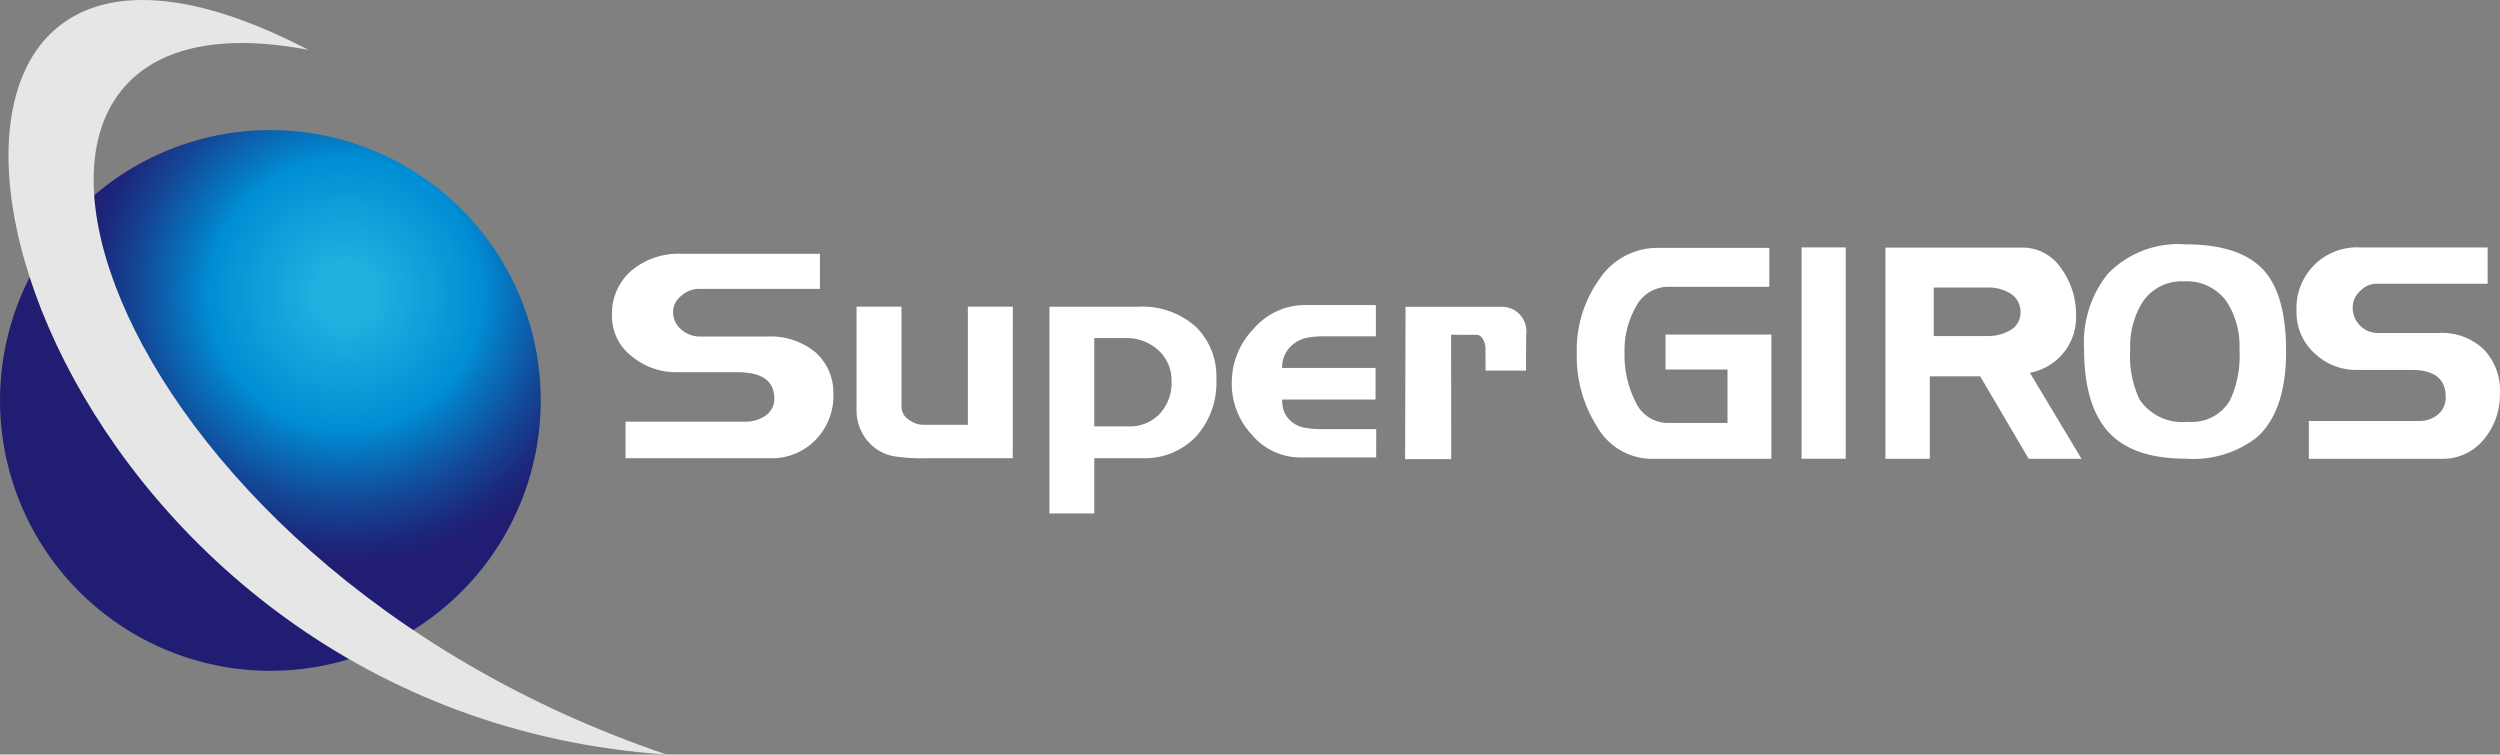
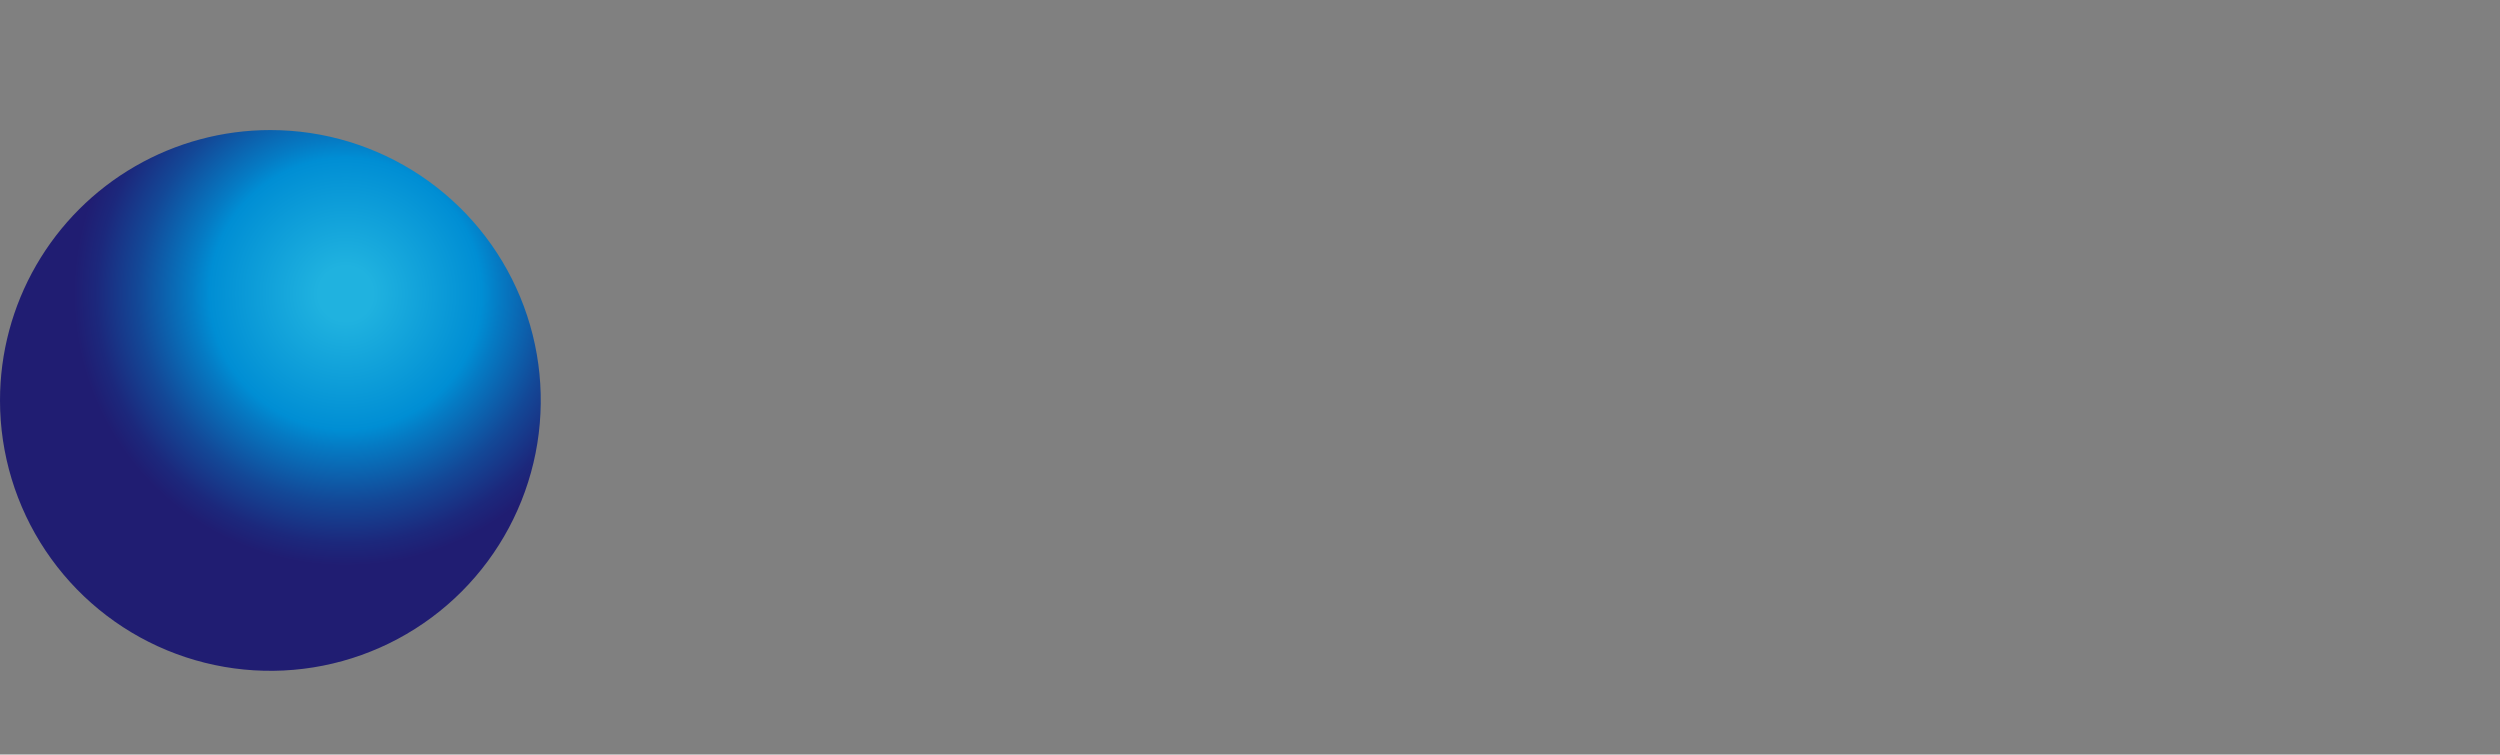
<svg xmlns="http://www.w3.org/2000/svg" id="Grupo_8046" data-name="Grupo 8046" width="180.3" height="54.419" viewBox="0 0 180.3 54.419">
  <rect x="0" y="0" width="180.3" height="54.419" fill="#808080" stroke="none" />
  <defs>
    <clipPath id="clip-path">
      <path id="Trazado_5205" data-name="Trazado 5205" d="M0,81.959a19.5,19.5,0,1,0,19.495-19.5A19.495,19.495,0,0,0,0,81.959" transform="translate(0 -62.464)" fill="none" />
    </clipPath>
    <radialGradient id="radial-gradient" cx="0.676" cy="0.517" r="0.368" gradientUnits="objectBoundingBox">
      <stop offset="0" stop-color="#20b2df" />
      <stop offset="0.1" stop-color="#20b2df" />
      <stop offset="0.5" stop-color="#008ed4" />
      <stop offset="0.565" stop-color="#057bc4" />
      <stop offset="0.765" stop-color="#134897" />
      <stop offset="0.916" stop-color="#1c287c" />
      <stop offset="1" stop-color="#201d72" />
    </radialGradient>
    <clipPath id="clip-path-2">
      <rect id="Rectángulo_2781" data-name="Rectángulo 2781" width="180.3" height="54.419" fill="none" />
    </clipPath>
    <clipPath id="clip-path-3">
-       <path id="Trazado_5207" data-name="Trazado 5207" d="M13.739,0C-8.015.01,7.984,51.47,51.55,54.419,9.924,40.341-3.151-1.947,25.719,3.6,20.907,1.1,16.928,0,13.753,0Z" transform="translate(-4.079)" fill="none" />
-     </clipPath>
+       </clipPath>
    <linearGradient id="linear-gradient" x1="0.277" y1="0.844" x2="0.279" y2="0.844" gradientUnits="objectBoundingBox">
      <stop offset="0" stop-color="#e0e0e0" />
      <stop offset="0.5" stop-color="#fff" />
      <stop offset="1" stop-color="#e6e6e6" />
    </linearGradient>
  </defs>
  <g id="Grupo_8047" data-name="Grupo 8047" transform="translate(0 9.385)">
    <g id="Grupo_8046-2" data-name="Grupo 8046" clip-path="url(#clip-path)">
      <rect id="Rectángulo_2780" data-name="Rectángulo 2780" width="53.261" height="53.261" transform="translate(-16.883 29.243) rotate(-60)" fill="url(#radial-gradient)" />
    </g>
  </g>
  <g id="Grupo_8049" data-name="Grupo 8049">
    <g id="Grupo_8048" data-name="Grupo 8048" clip-path="url(#clip-path-2)">
-       <path id="Trazado_5206" data-name="Trazado 5206" d="M377.4,132.8h-8.675a4.564,4.564,0,0,1-3.908-2.348,9.385,9.385,0,0,1-1.45-5.261,8.754,8.754,0,0,1,1.6-5.306,5.032,5.032,0,0,1,4.207-2.3h8.078v2.809h-7.316a2.625,2.625,0,0,0-2.325,1.476,6.319,6.319,0,0,0-.8,3.28,7.389,7.389,0,0,0,.743,3.434,2.583,2.583,0,0,0,2.309,1.628h4.374v-3.853h-4.468v-2.526H377.4Zm-26.383-10.965h6.832a1.776,1.776,0,0,1,1.866,2.036l-.011,2.568-2.914-.008-.01-1.612c0-.421-.264-.958-.615-.961l-1.864-.008.011,8.971h-3.327ZM348.9,132.7h-5.476a4.547,4.547,0,0,1-3.468-1.615,5.369,5.369,0,0,1-1.471-3.722,5.552,5.552,0,0,1,1.607-3.974,4.859,4.859,0,0,1,3.578-1.678h5.206v2.256h-3.814a5.484,5.484,0,0,0-1.225.118,2.3,2.3,0,0,0-.929.453,2.07,2.07,0,0,0-.788,1.707h6.735v2.277h-6.735a2.547,2.547,0,0,0,.126.856,1.752,1.752,0,0,0,.508.7,1.966,1.966,0,0,0,.908.463,6.3,6.3,0,0,0,1.3.115h3.94Zm-11.528-5.665a5.805,5.805,0,0,1-1.474,4.167,5.106,5.106,0,0,1-3.874,1.55h-3.455v3.987h-3.233V121.831h6.374a5.78,5.78,0,0,1,4.217,1.477,4.988,4.988,0,0,1,1.445,3.733m-3.233.17a2.917,2.917,0,0,0-.95-2.246,3.372,3.372,0,0,0-2.374-.874h-2.246v6.369h2.476a2.964,2.964,0,0,0,2.236-.9,3.249,3.249,0,0,0,.859-2.351m-11.452,5.547h-6.207a13.207,13.207,0,0,1-2.4-.149,3.218,3.218,0,0,1-1.864-1.1,3.4,3.4,0,0,1-.793-2.212v-7.468h3.241v7.235a1.108,1.108,0,0,0,.513.906,1.811,1.811,0,0,0,1.1.38h3.173v-8.521h3.243Zm-12.934-4.589a4.522,4.522,0,0,1-1.285,3.264,4.368,4.368,0,0,1-3.269,1.324H294.762v-2.636h8.6a2.5,2.5,0,0,0,1.455-.406,1.462,1.462,0,0,0,.675-1.272q0-1.889-2.657-1.887h-4.345a5.05,5.05,0,0,1-3.29-1.157,3.644,3.644,0,0,1-1.414-2.945,4.1,4.1,0,0,1,1.382-3.209,5.271,5.271,0,0,1,3.639-1.23h9.976v2.531h-8.8a1.894,1.894,0,0,0-1.191.492,1.471,1.471,0,0,0-.6,1.162,1.631,1.631,0,0,0,.581,1.27,2.045,2.045,0,0,0,1.4.513h4.788a5.078,5.078,0,0,1,3.513,1.147,3.89,3.89,0,0,1,1.275,3.039m90.019,4.631h-3.809l-3.5-5.95h-3.633v5.95h-3.2V117.564H395.5a3.337,3.337,0,0,1,2.775,1.469,5.637,5.637,0,0,1,1.1,3.469,4.02,4.02,0,0,1-.945,2.7,4.086,4.086,0,0,1-2.387,1.39Zm-4.4-10.531a1.561,1.561,0,0,0-.66-1.348,3.034,3.034,0,0,0-1.788-.474h-3.809v3.5h3.9a3.112,3.112,0,0,0,1.524-.372,1.44,1.44,0,0,0,.832-1.306m34.574,5.79a4.991,4.991,0,0,1-1.183,3.371,3.8,3.8,0,0,1-3,1.369h-9.594v-2.725h7.908a2.129,2.129,0,0,0,1.338-.416,1.58,1.58,0,0,0,.621-1.317q0-1.952-2.442-1.95H419.6a4.324,4.324,0,0,1-3.023-1.2,3.955,3.955,0,0,1-1.3-3.044,4.363,4.363,0,0,1,4.612-4.589h9.167v2.615h-8.083a1.649,1.649,0,0,0-1.094.51,1.583,1.583,0,0,0-.552,1.2,1.779,1.779,0,0,0,.534,1.311,1.759,1.759,0,0,0,1.288.531h4.4a4.346,4.346,0,0,1,3.227,1.183,4.279,4.279,0,0,1,1.173,3.144m-15.426-3.01q0,4.354-2.136,6.233a7.483,7.483,0,0,1-5.065,1.518q-3.683,0-5.442-1.751-1.928-1.92-1.927-6.17a7.9,7.9,0,0,1,1.72-5.424,7.071,7.071,0,0,1,5.594-2.115q4.1,0,5.78,2.029,1.476,1.791,1.476,5.68m-3.364-.086a5.921,5.921,0,0,0-.927-3.5A3.54,3.54,0,0,0,407.152,120a3.375,3.375,0,0,0-3.023,1.56,6.136,6.136,0,0,0-.851,3.4,7.243,7.243,0,0,0,.681,3.568,3.712,3.712,0,0,0,3.5,1.6,3.167,3.167,0,0,0,3.023-1.56,7.593,7.593,0,0,0,.681-3.612m-28.4,7.837h-3.183v-15.24h3.183Z" transform="translate(-249.649 -99.709)" fill="#fff" fill-rule="evenodd" />
-     </g>
+       </g>
  </g>
  <g id="Grupo_8051" data-name="Grupo 8051" transform="translate(0.613)">
    <g id="Grupo_8050" data-name="Grupo 8050" clip-path="url(#clip-path-3)">
      <rect id="Rectángulo_2782" data-name="Rectángulo 2782" width="81.976" height="81.976" transform="translate(-40.277 26.236) rotate(-45)" fill="url(#linear-gradient)" />
    </g>
  </g>
</svg>